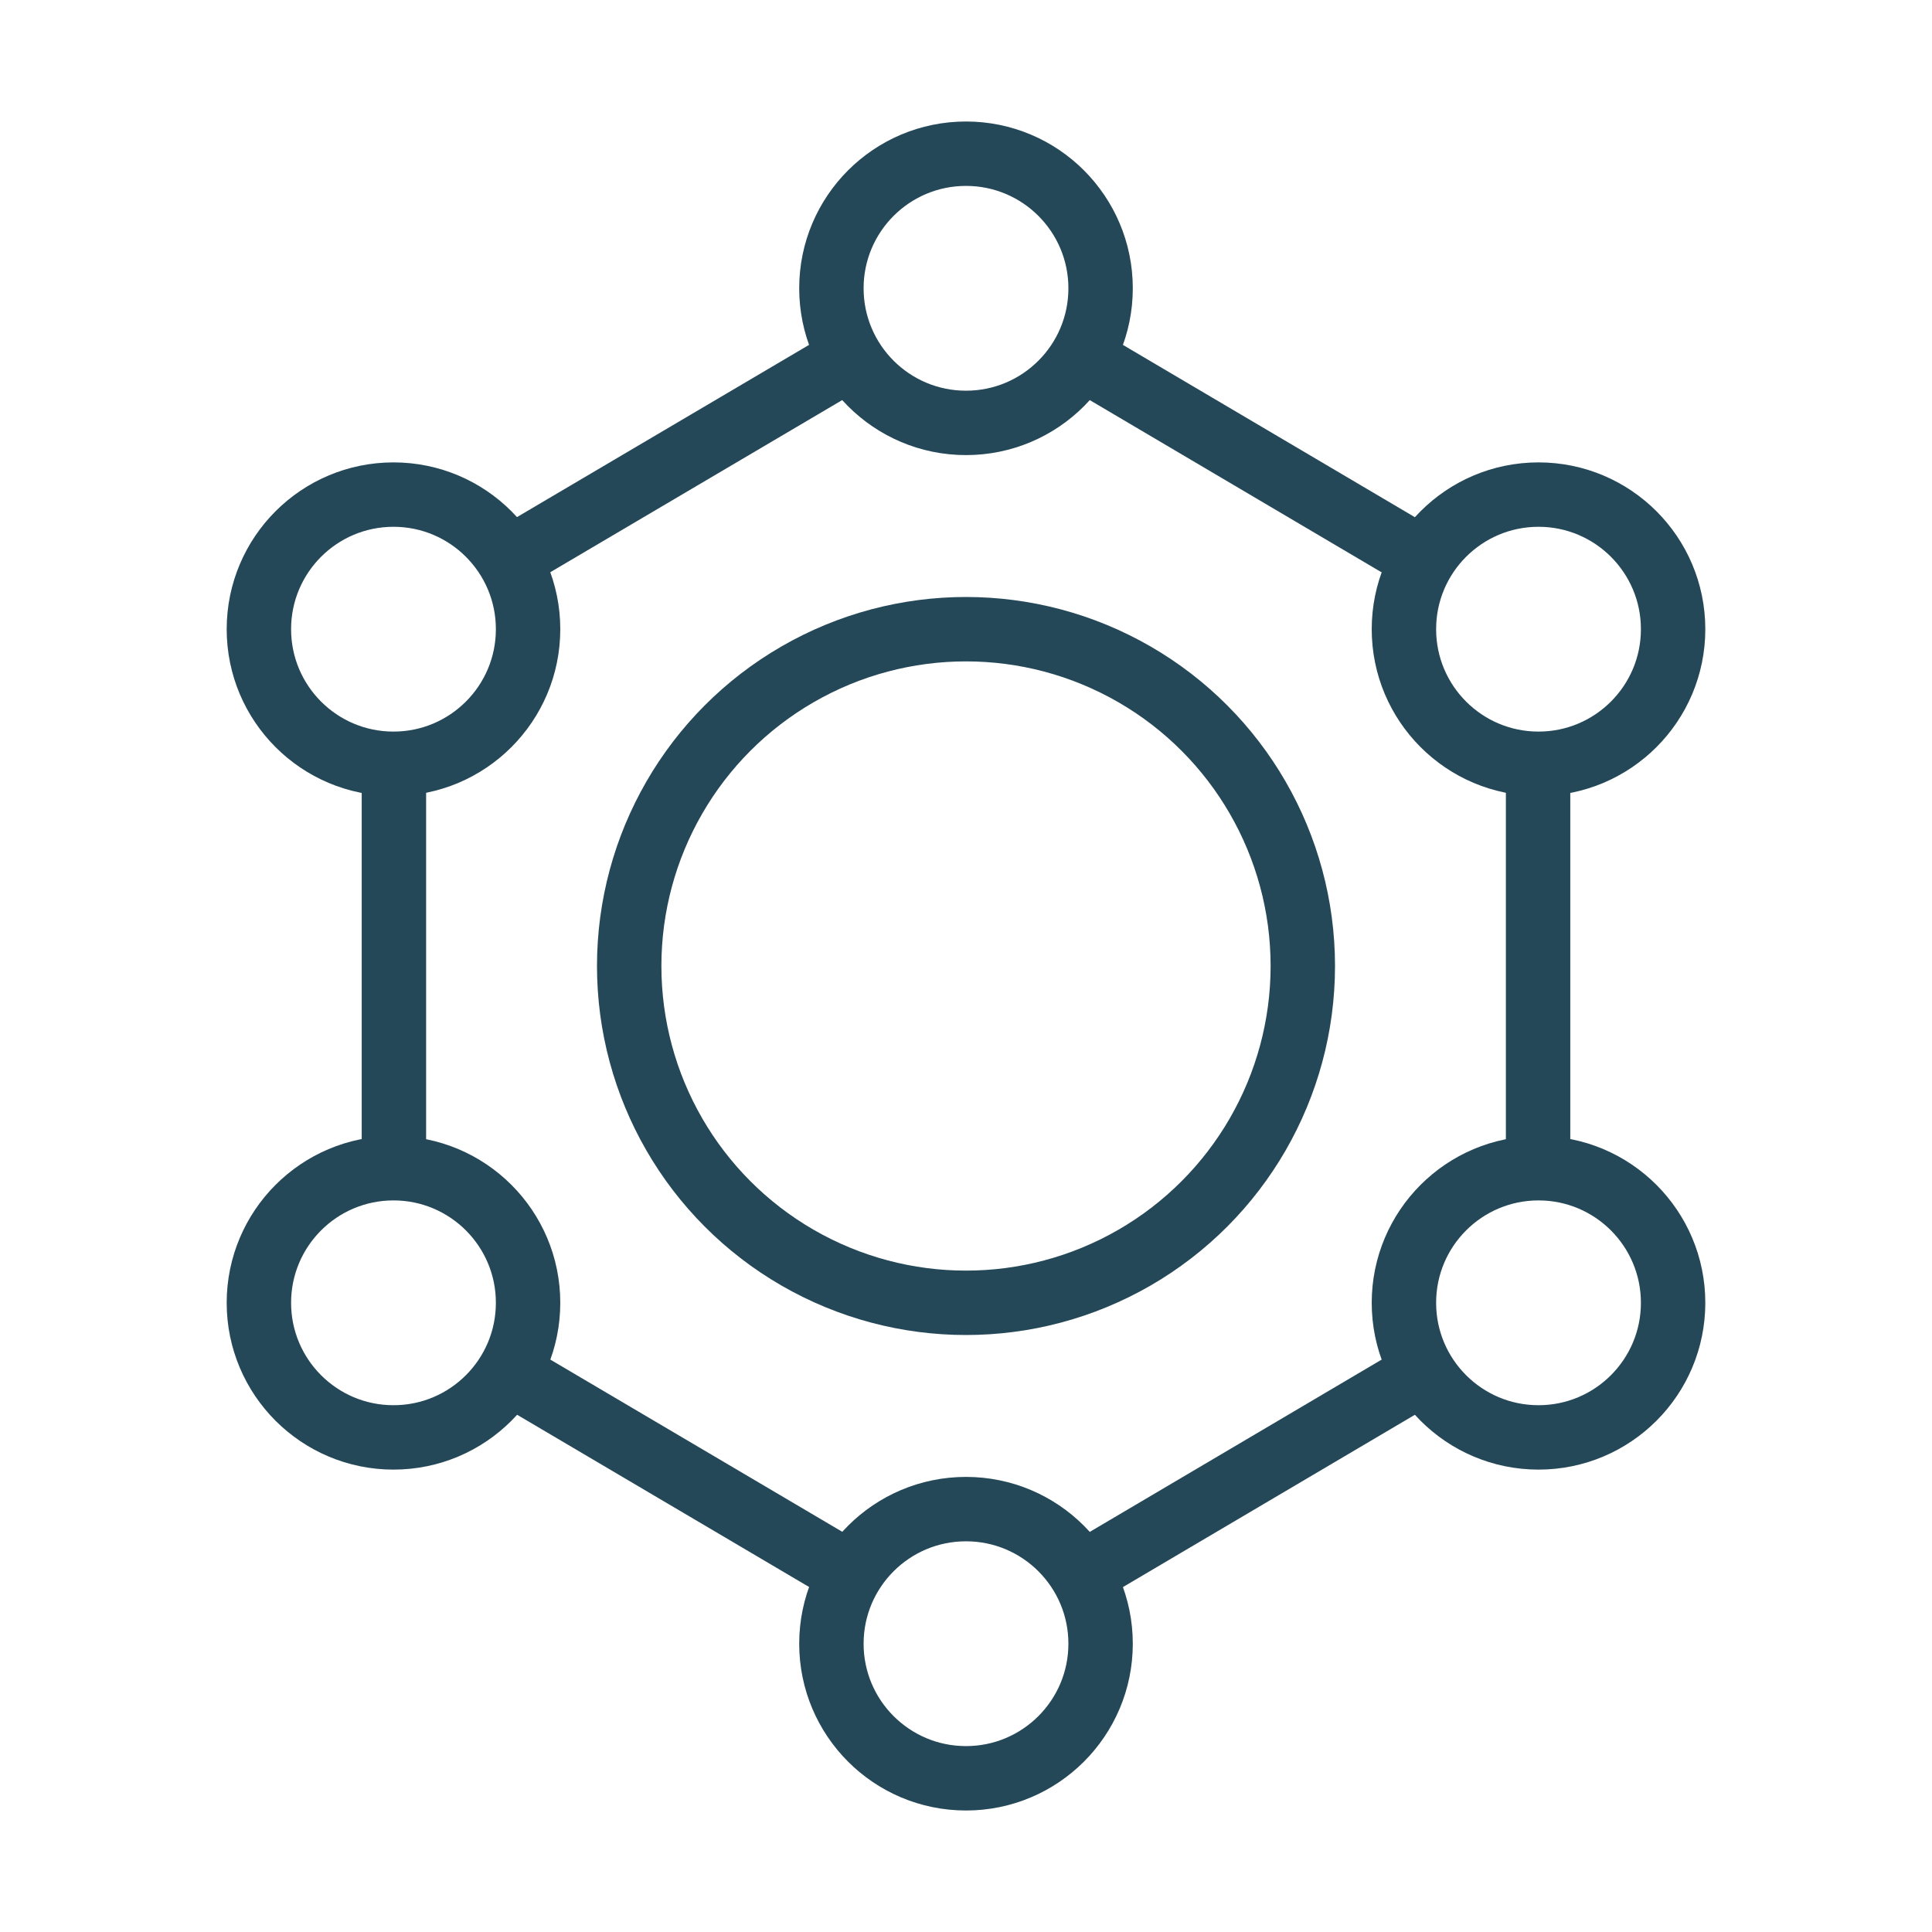
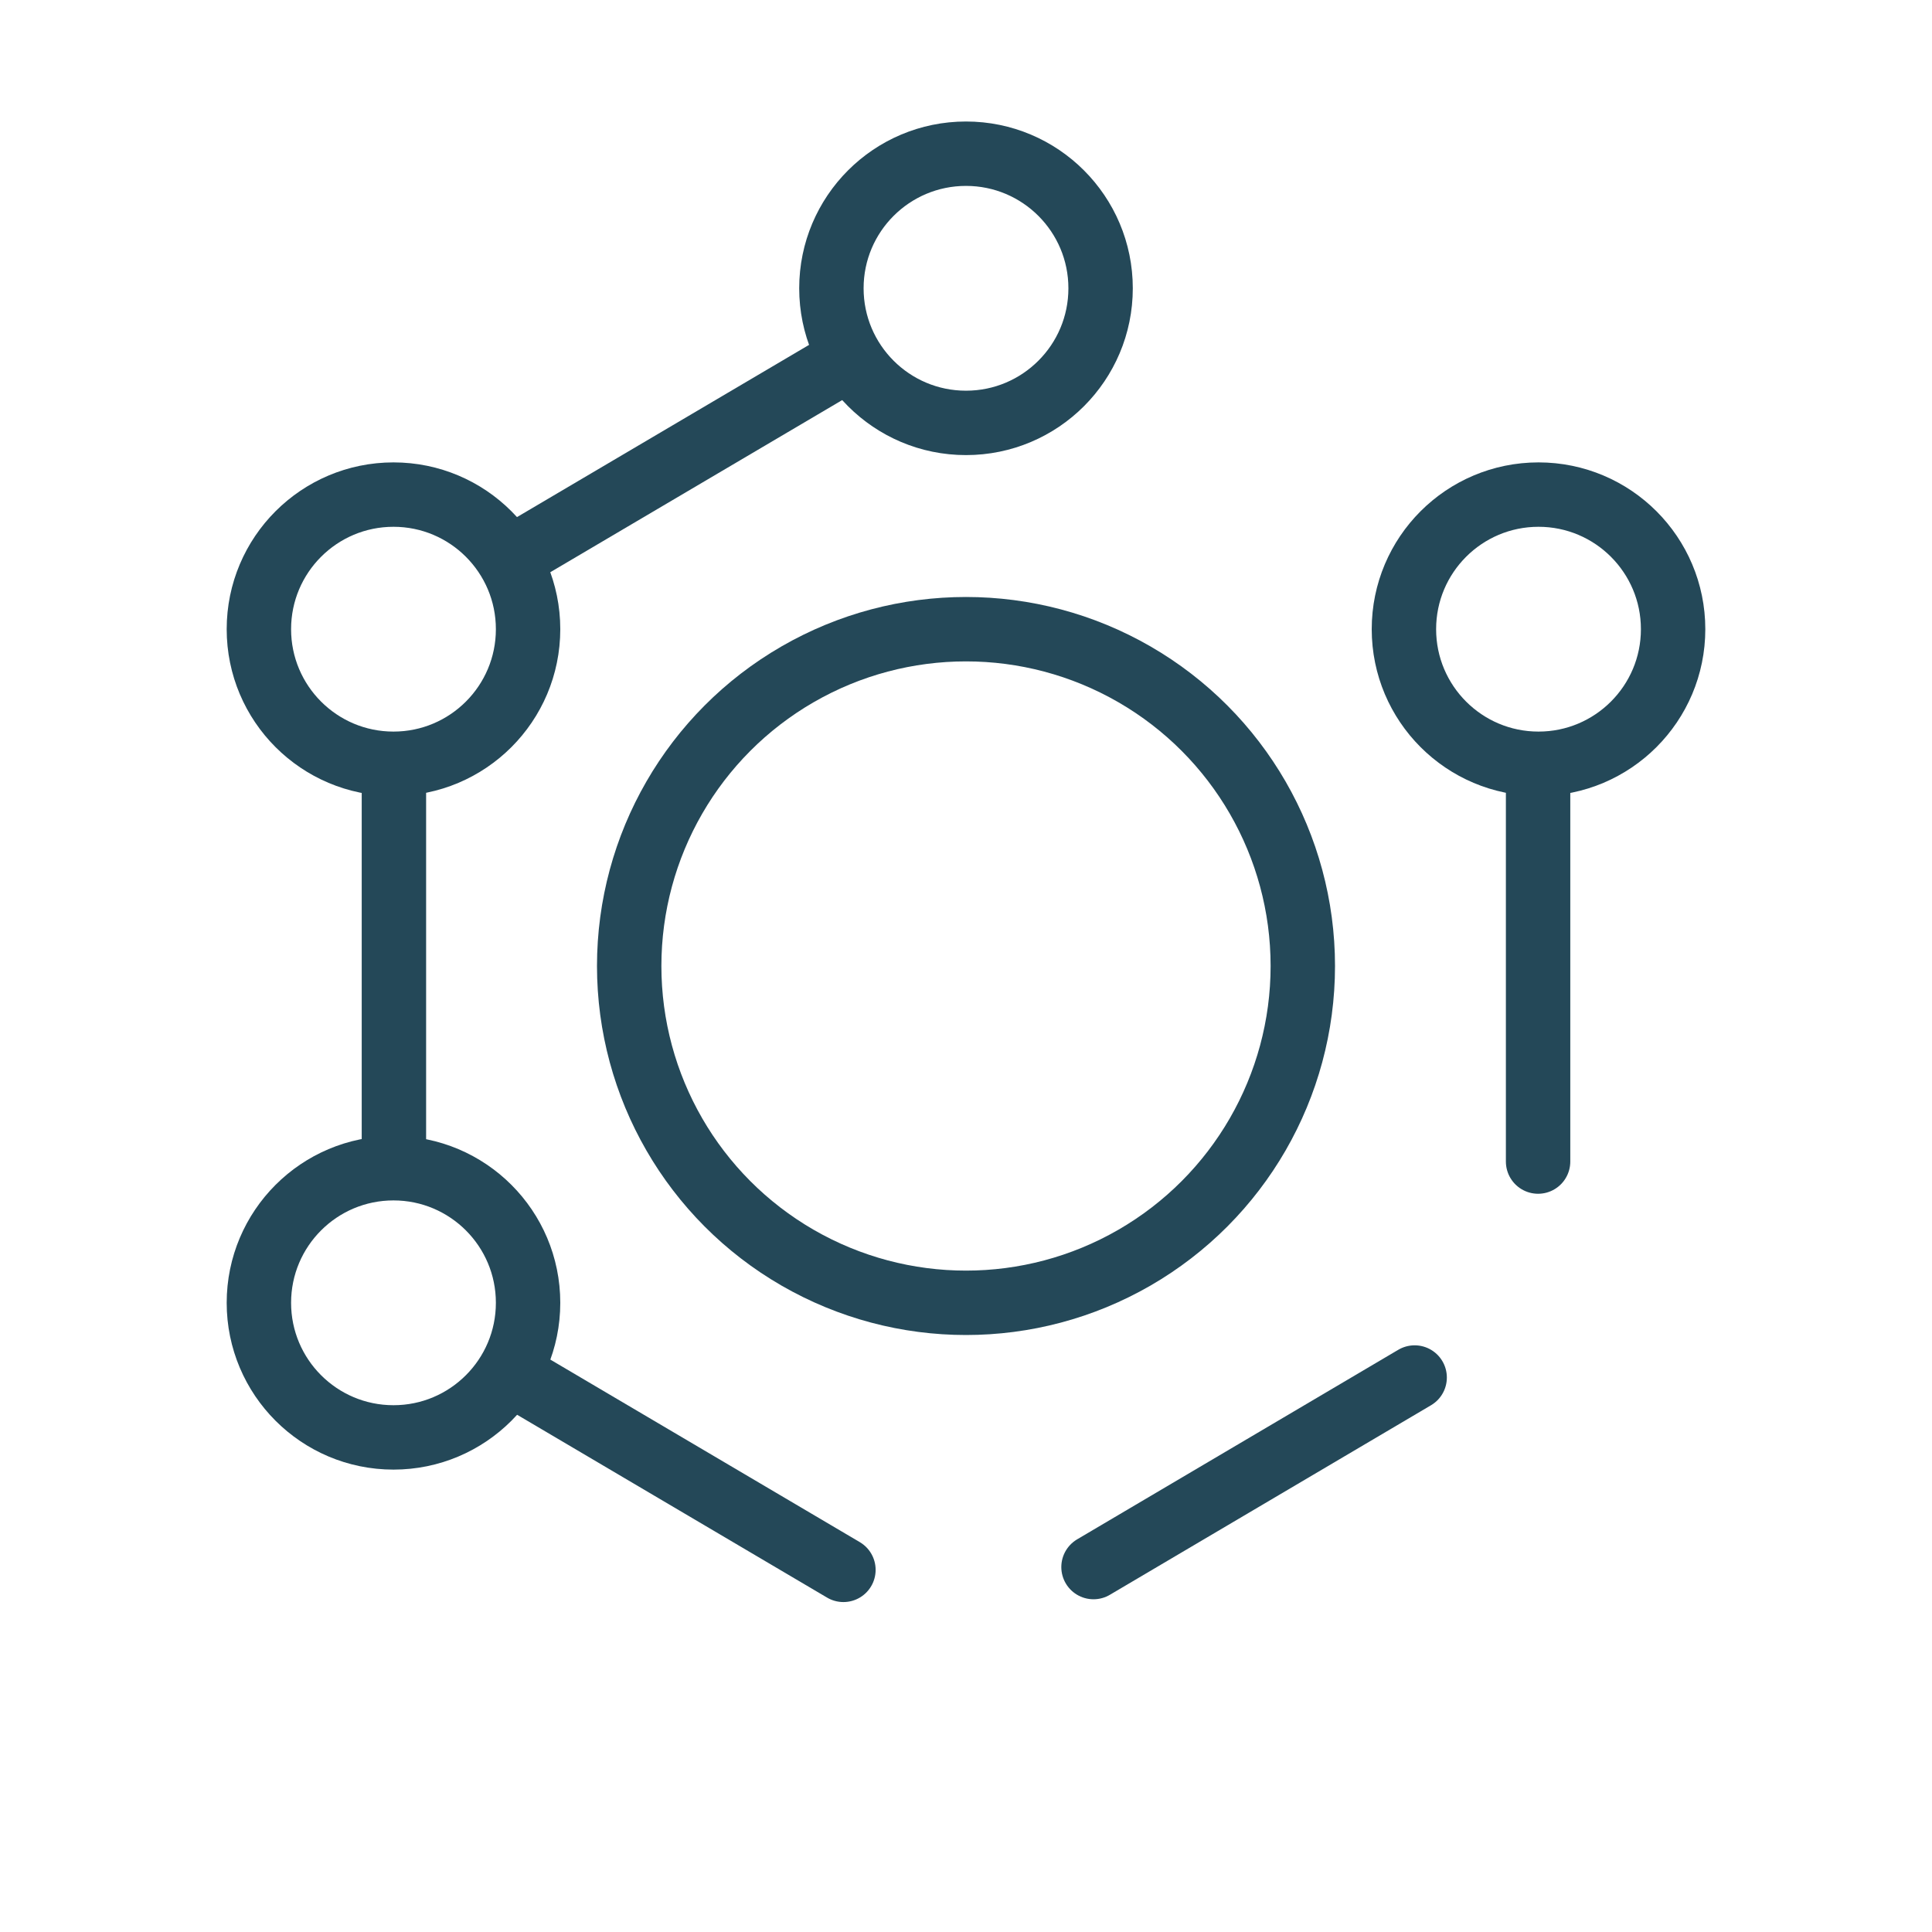
<svg xmlns="http://www.w3.org/2000/svg" viewBox="0 0 90 90" id="Layer_1">
  <defs>
    <style>.cls-1{stroke-miterlimit:10;}.cls-1,.cls-2{fill:none;stroke:#244858;stroke-width:3px;}.cls-2{stroke-linecap:round;stroke-linejoin:round;}</style>
  </defs>
  <line y2="25.92" x2="23.93" y1="17.01" x1="39.04" class="cls-1" />
-   <line y2="16.77" x2="50.55" y1="25.61" x1="65.53" class="cls-2" />
  <line y2="36.43" x2="18.35" y1="54.07" x1="18.35" class="cls-2" />
  <line y2="64.17" x2="24.1" y1="73.13" x1="39.29" class="cls-2" />
  <line y2="73" x2="50.94" y1="64.17" x1="65.9" class="cls-2" />
  <line y2="35.92" x2="71.65" y1="54.11" x1="71.65" class="cls-2" />
  <circle r="6.27" cy="13.43" cx="45" class="cls-2" />
-   <circle r="6.27" cy="76.57" cx="45" class="cls-2" />
  <circle r="6.27" cy="60.69" cx="18.33" class="cls-2" />
  <circle r="6.27" cy="29.31" cx="18.33" class="cls-2" />
-   <circle r="6.27" cy="60.69" cx="71.67" class="cls-2" />
  <circle r="6.27" cy="29.31" cx="71.67" class="cls-2" />
  <circle r="15.69" cy="45" cx="45" class="cls-2" />
</svg>